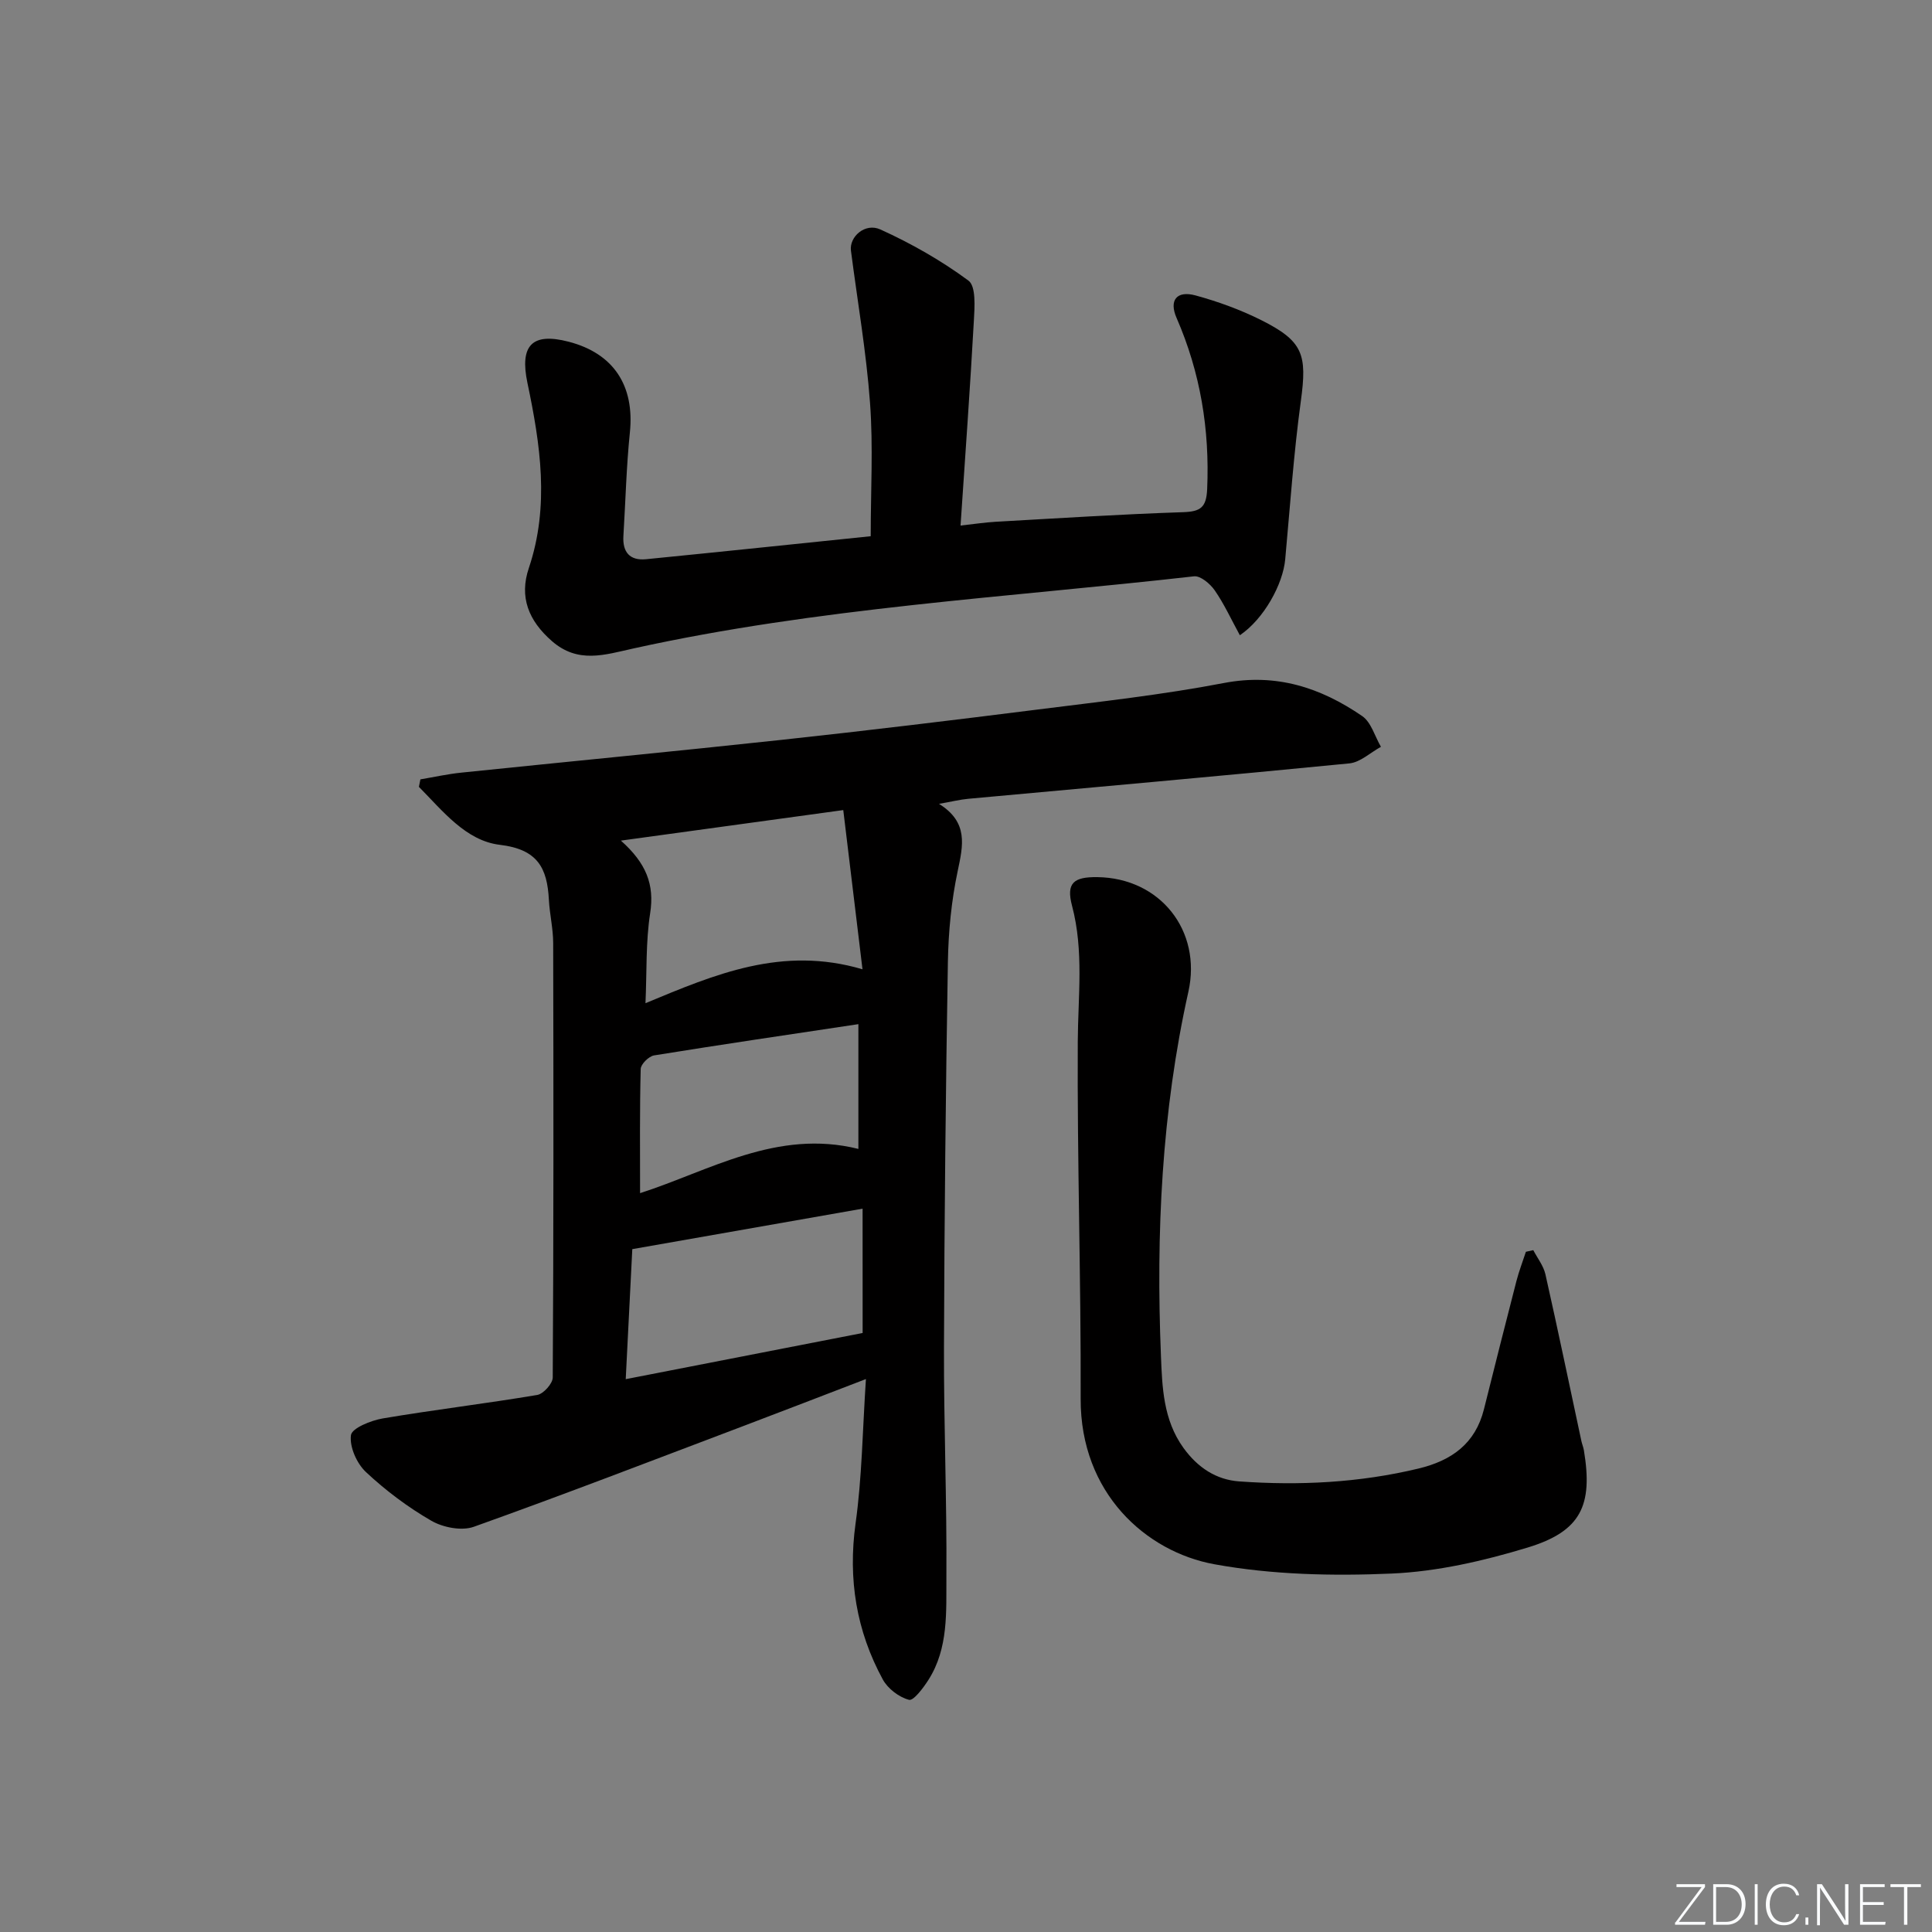
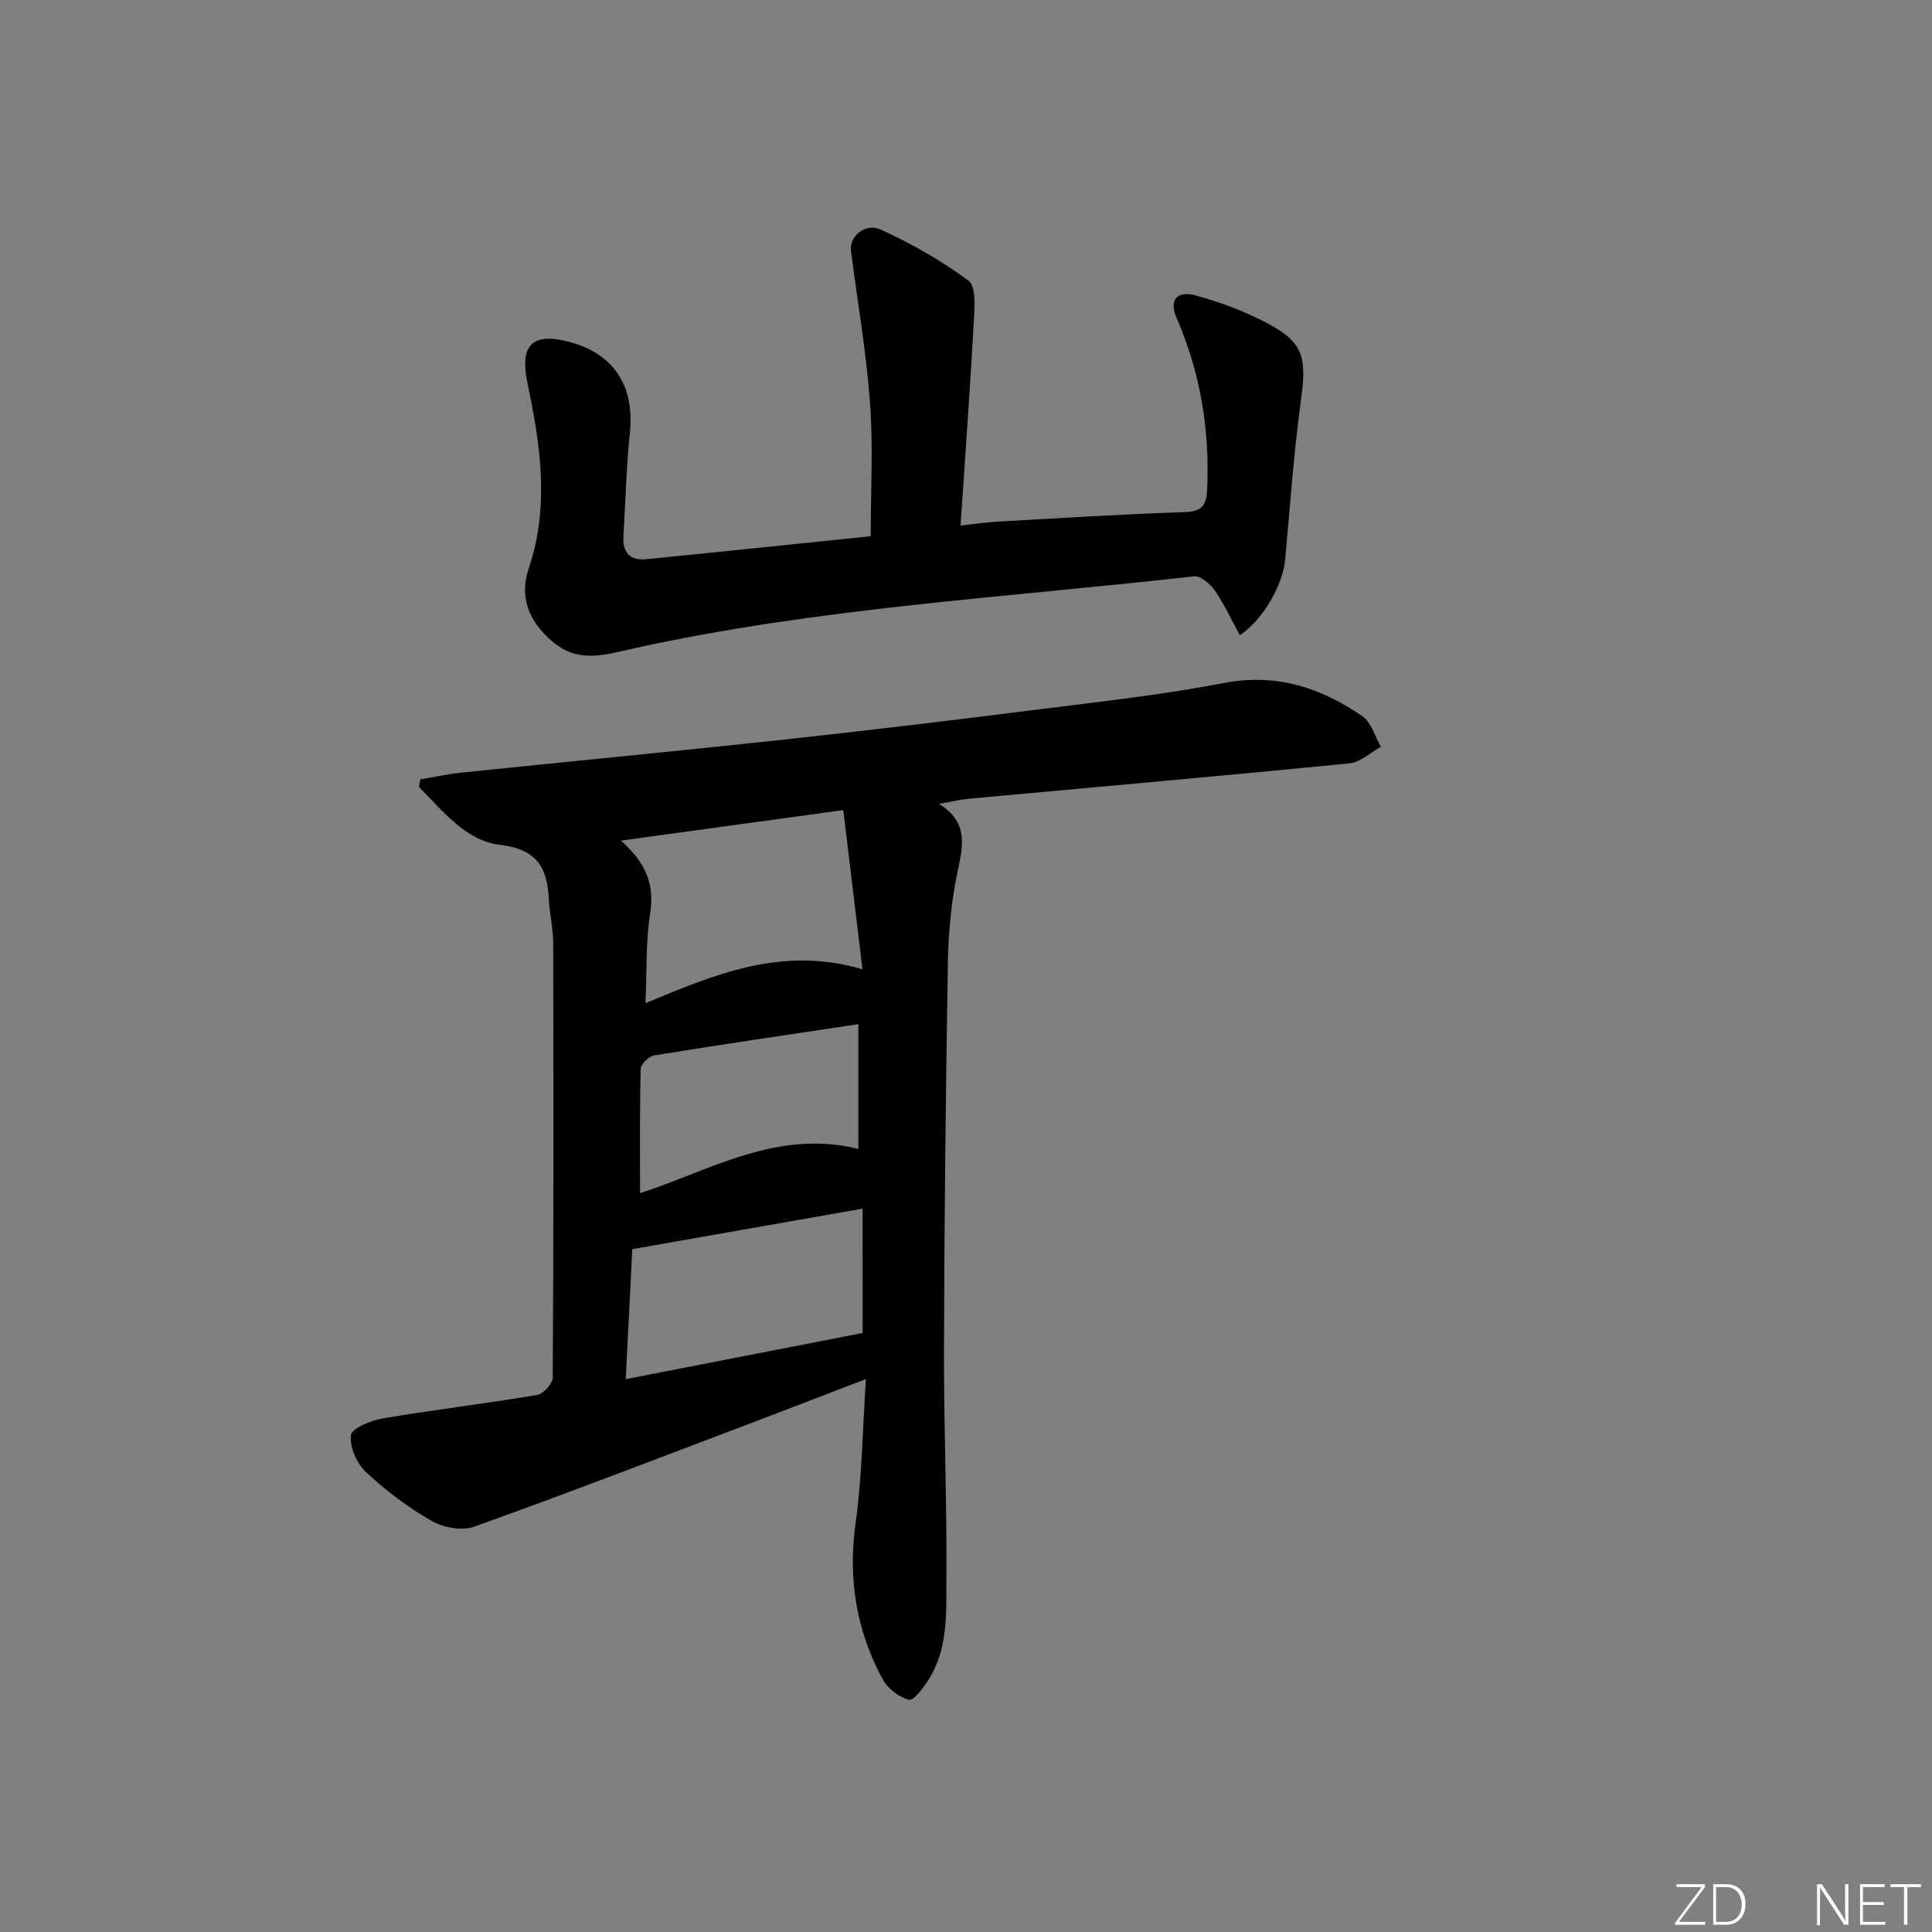
<svg xmlns="http://www.w3.org/2000/svg" enable-background="new 0 0 400 400" viewBox="0 0 400 400">
  <rect x="0" y="0" width="400" height="400" fill="#808080" stroke="none" />
  <g fill="#fafbfc">
    <path d="m346.9 398 5.4-7.3h-5.2v-.6h5.9v.6l-5.4 7.2h5.5l-.1.6h-6.2v-.5z" />
    <path d="m354.7 390.1h2.8c2.3 0 3.9 1.6 3.9 4.1s-1.6 4.3-3.9 4.3h-2.8zm.6 7.8h2c2.2 0 3.3-1.6 3.3-3.6 0-1.8-1-3.6-3.3-3.6h-2z" />
-     <path d="m363.9 390.1v8.4h-.6v-8.4z" />
-     <path d="m372.5 396.3c-.4 1.3-1.4 2.3-3.2 2.3-2.4 0-3.7-1.9-3.7-4.3 0-2.3 1.2-4.3 3.7-4.3 1.8 0 2.9 1 3.2 2.4h-.6c-.4-1.1-1.1-1.8-2.5-1.8-2.1 0-3 1.9-3 3.7s.9 3.7 3 3.7c1.4 0 2.1-.7 2.5-1.7z" />
-     <path d="m373.8 398.5v-1.5h.6v1.5z" />
    <path d="m376.2 398.5v-8.4h1c1.3 2 4.4 6.7 4.9 7.6-.1-1.2-.1-2.4-.1-3.8v-3.8h.7v8.4h-.9c-1.2-1.9-4.4-6.8-5-7.7.1 1.1 0 2.3 0 3.9v3.9h-.6z" />
    <path d="m390 394.4h-4.3v3.5h4.7l-.1.6h-5.2v-8.4h5.1v.6h-4.5v3.1h4.3z" />
    <path d="m394.2 390.7h-2.8v-.6h6.3v.6h-2.8v7.8h-.7z" />
  </g>
  <path d="m179.28 285.52c-9.15 3.51-17.15 6.61-25.18 9.65-18.64 7.05-37.23 14.23-55.99 20.93-2.51.9-6.36.16-8.78-1.23-4.86-2.8-9.47-6.26-13.57-10.1-1.9-1.78-3.42-5.21-3.1-7.63.19-1.46 4.14-3.05 6.59-3.47 10.63-1.8 21.35-3.07 31.98-4.86 1.28-.22 3.21-2.36 3.21-3.62.18-29.99.16-59.98.09-89.98-.01-2.98-.73-5.94-.89-8.93-.35-6.56-2.3-10.44-10.16-11.37-7.04-.84-11.84-7.05-16.75-12 .1-.52.21-1.03.31-1.55 2.84-.48 5.66-1.11 8.52-1.4 22.15-2.29 44.31-4.41 66.44-6.8 17.66-1.91 35.3-4.05 52.92-6.27 12.85-1.62 25.77-3.04 38.48-5.48 10.85-2.08 20.04.96 28.62 6.84 1.87 1.28 2.62 4.2 3.89 6.37-2.17 1.18-4.26 3.2-6.52 3.43-26.29 2.59-52.61 4.91-78.91 7.33-1.75.16-3.47.6-6.07 1.05 6.13 3.81 4.99 8.6 3.87 13.91-1.3 6.14-1.92 12.52-2.03 18.81-.45 26.63-.73 53.27-.81 79.9-.05 15.81.61 31.63.5 47.44-.05 7.21.45 14.73-3.69 21.27-1.07 1.68-3.11 4.42-4.05 4.17-2.07-.54-4.39-2.31-5.43-4.22-5.47-10.06-7.22-20.75-5.64-32.26 1.34-9.51 1.44-19.19 2.15-29.93zm-50.73-111.48c5.24 4.67 6.98 9.09 6.06 15.02-.93 5.96-.68 12.11-.97 18.64 14.37-5.97 28.27-11.93 44.93-7.02-1.35-11.19-2.63-21.79-3.98-32.96-15.75 2.16-30.45 4.18-46.04 6.32zm50.04 76.2c-16.27 2.86-31.87 5.6-47.68 8.38-.45 8.94-.89 17.62-1.36 26.92 16.94-3.3 33.09-6.45 49.05-9.56-.01-9.03-.01-17.16-.01-25.74zm-.87-38.2c-14.45 2.17-28.39 4.22-42.3 6.47-1.09.18-2.75 1.82-2.77 2.81-.22 8.52-.13 17.04-.13 25.71 14.3-4.59 28.32-13.35 45.2-9.16 0-8.57 0-16.99 0-25.83z" fill="#010000" />
  <path d="m256.7 131.52c-1.84-3.37-3.27-6.51-5.21-9.3-.94-1.36-2.95-3.05-4.28-2.9-38.77 4.39-77.84 6.5-116.08 14.94-5.93 1.31-11.47 3.21-16.9-1.56-4.79-4.2-6.77-9.08-4.74-15.09 4.33-12.85 2.38-25.62-.29-38.33-1.62-7.72.89-10.52 8.54-8.53 9.33 2.43 13.66 9.12 12.67 18.78-.73 7.11-.9 14.27-1.34 21.41-.21 3.36 1.3 5.17 4.69 4.84 15.54-1.54 31.06-3.17 46.51-4.76 0-9.41.53-18.55-.14-27.6-.77-10.55-2.6-21.02-3.95-31.52-.37-2.87 2.91-5.84 6.1-4.39 6.39 2.9 12.6 6.43 18.23 10.59 1.58 1.16 1.28 5.46 1.12 8.27-.77 13.91-1.78 27.81-2.76 42.44 2.81-.31 5.02-.65 7.23-.78 12.95-.73 25.9-1.56 38.86-1.99 3.62-.12 4.8-.99 4.97-4.77.54-12.34-1.4-24.13-6.34-35.46-1.59-3.65.03-5.71 3.95-4.64 4.62 1.26 9.21 2.93 13.49 5.06 8.82 4.41 9.62 7.14 8.29 16.85-1.48 10.85-2.23 21.81-3.23 32.72-.47 5.16-4.4 12.34-9.39 15.72z" fill="#010000" />
-   <path d="m317.45 258.83c.86 1.66 2.11 3.23 2.51 4.99 2.59 11.49 4.98 23.02 7.45 34.53.14.65.41 1.27.52 1.93 1.9 11.42-.61 16.76-11.64 20.12-9.12 2.77-18.72 4.98-28.19 5.39-12.2.53-24.72.25-36.69-1.93-14.13-2.58-27.74-14.7-27.67-34.26.08-24.63-.73-49.27-.6-73.9.05-9.44 1.29-18.8-1.19-28.19-1.24-4.7.34-5.97 5.23-5.91 13.01.16 21.68 11.08 18.86 23.74-5.54 24.84-6.71 50.05-5.68 75.35.26 6.45.46 13.26 4.66 19.08 2.97 4.11 6.8 6.6 11.55 6.94 12.46.89 24.86.28 37.1-2.66 6.88-1.65 11.79-5.16 13.57-12.3 2.21-8.85 4.44-17.69 6.72-26.52.53-2.05 1.3-4.04 1.96-6.06.51-.11 1.02-.22 1.53-.34z" fill="#010000" />
</svg>